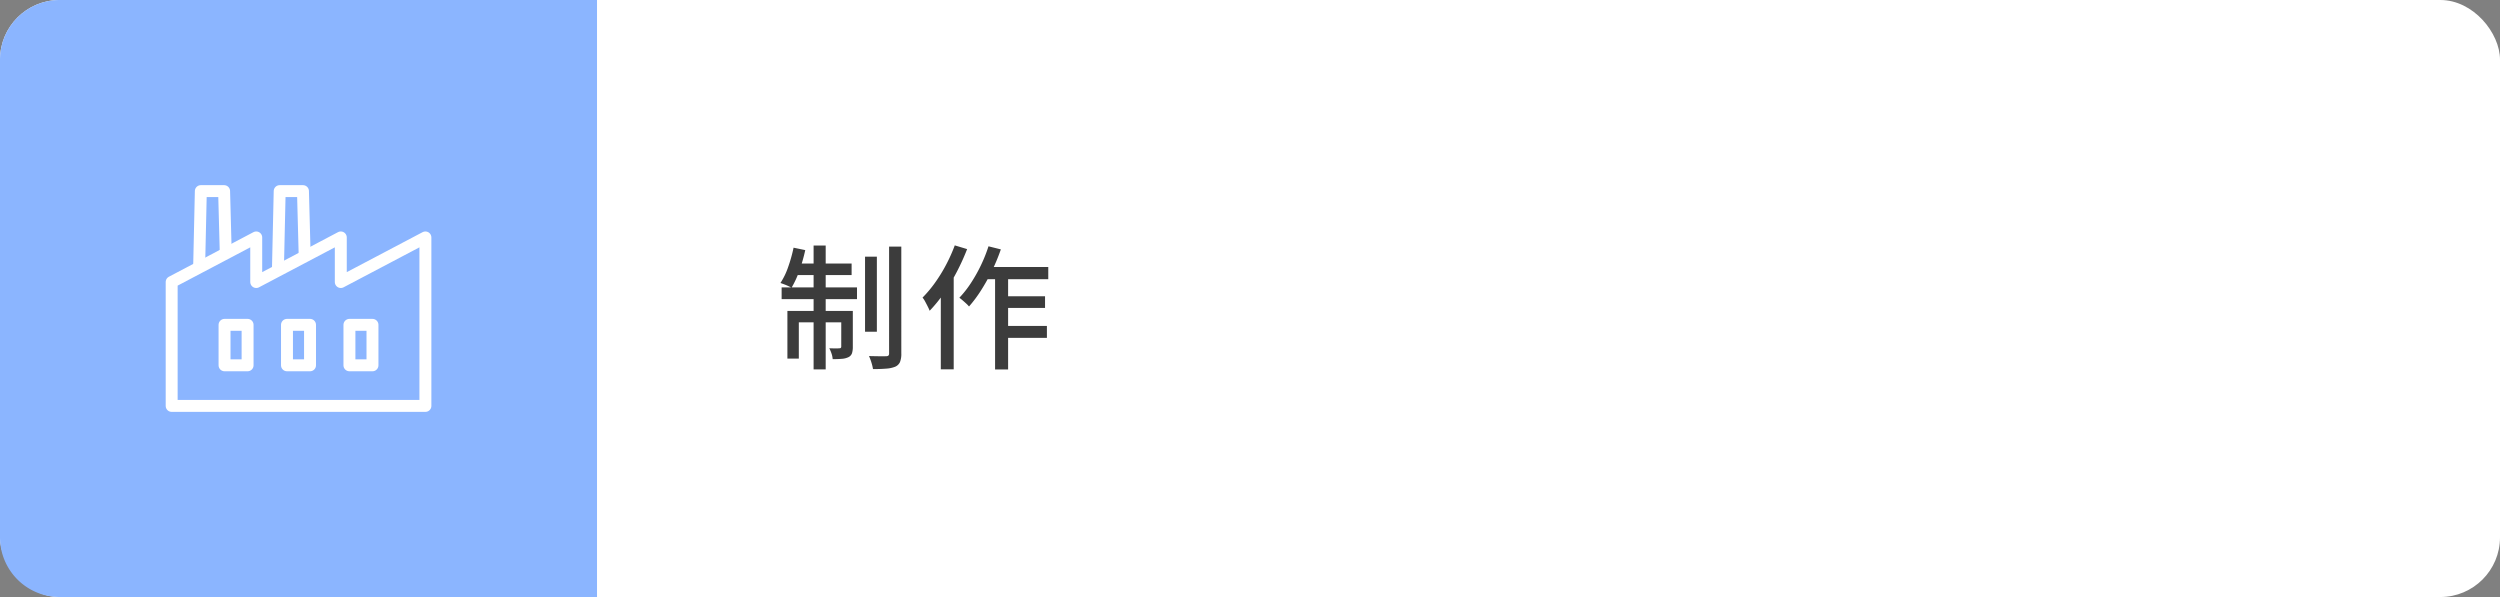
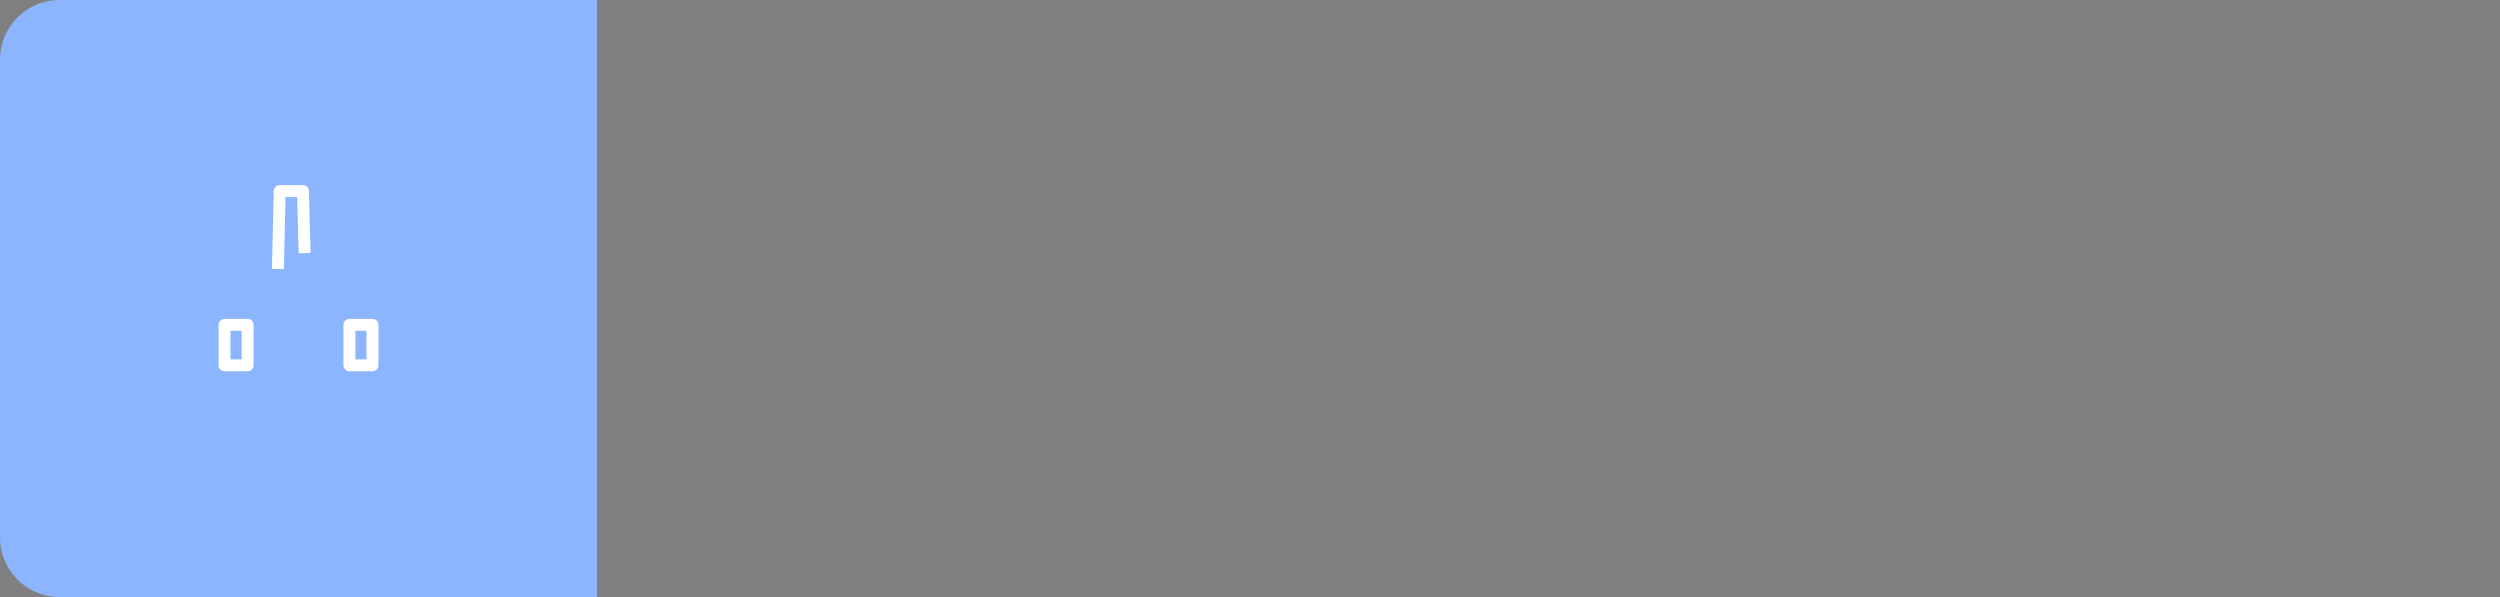
<svg xmlns="http://www.w3.org/2000/svg" id="step_sp" width="335" height="80" viewBox="0 0 335 80">
  <rect x="0" y="0" width="335" height="80" fill="#808080" stroke="none" />
-   <rect id="base" width="335" height="80" rx="8" fill="#fff" />
  <path id="base-2" data-name="base" d="M8,0H80a0,0,0,0,1,0,0V80a0,0,0,0,1,0,0H8a8,8,0,0,1-8-8V8A8,8,0,0,1,8,0Z" fill="#8bb5ff" />
-   <path id="パス_2439" data-name="パス 2439" d="M11.916-13.608H13.5V-3.546H11.916Zm3.222-1.35h1.638V-.648A2.954,2.954,0,0,1,16.6.513a1.246,1.246,0,0,1-.63.621,3.849,3.849,0,0,1-1.206.261q-.756.063-1.782.063a6.247,6.247,0,0,0-.207-.864,6.358,6.358,0,0,0-.333-.882q.756.018,1.413.027T14.76-.27a.423.423,0,0,0,.288-.081.39.39,0,0,0,.09-.3ZM5.022-15.1h1.62v16.6H5.022ZM8.73-6.336h1.548V-1.53a2.826,2.826,0,0,1-.108.855A.933.933,0,0,1,9.7-.144,2.435,2.435,0,0,1,8.82.081Q8.3.126,7.578.126a2.855,2.855,0,0,0-.153-.747,4.7,4.7,0,0,0-.3-.711q.5.018.873.018a4.852,4.852,0,0,0,.513-.018q.216,0,.216-.234Zm-7.218,0H9.36v1.53H3.042V.054H1.512ZM.738-9.486h10.1V-7.92H.738Zm1.8-3.2h7.578v1.548H2.232Zm-.2-2.124,1.566.324a22.3,22.3,0,0,1-.792,2.763A12.55,12.55,0,0,1,2.07-9.45q-.162-.09-.432-.216T1.08-9.9q-.288-.108-.5-.18A9.532,9.532,0,0,0,1.62-12.24,20.067,20.067,0,0,0,2.34-14.814ZM27.9-12.222h8.568v1.638H27.09ZM30.186-8.3h5.85v1.566h-5.85Zm0,3.978h6.1v1.6h-6.1Zm-.846-7.362h1.746V1.512H29.34Zm-.882-3.312,1.656.414a25.7,25.7,0,0,1-1.188,2.862A26.016,26.016,0,0,1,27.459-9.09a17.434,17.434,0,0,1-1.611,2.16,3.427,3.427,0,0,0-.369-.387q-.243-.225-.495-.441T24.552-8.1a13.744,13.744,0,0,0,1.539-1.953,20.522,20.522,0,0,0,1.341-2.376A19.706,19.706,0,0,0,28.458-14.994ZM23.94-15.12l1.656.5a30.536,30.536,0,0,1-1.386,3.051,26.044,26.044,0,0,1-1.719,2.853,19.1,19.1,0,0,1-1.917,2.358,5.507,5.507,0,0,0-.243-.54q-.171-.342-.36-.693a2.789,2.789,0,0,0-.351-.531,15.917,15.917,0,0,0,1.665-1.98A20.7,20.7,0,0,0,22.77-12.51,21.774,21.774,0,0,0,23.94-15.12Zm-1.872,4.77,1.71-1.71.018.036V1.494H22.068Z" transform="translate(104 48)" fill="#3c3c3c" />
  <g id="icon" transform="translate(-953.923 -3.452)">
    <rect id="area" width="40" height="40" transform="translate(973.923 23.452)" fill="none" />
    <g id="icon-2" data-name="icon" transform="translate(-0.077 -0.077)">
      <rect id="area-2" data-name="area" width="40" height="40" transform="translate(974 23.529)" fill="none" />
      <g id="グループ_4732" data-name="グループ 4732" transform="translate(977.004 29.14)">
-         <path id="パス_450" data-name="パス 450" d="M5.227,11.342,5.46.9H8.579L8.8,9.206" transform="translate(-1.553 -0.9)" fill="none" stroke="#fff" stroke-linejoin="round" stroke-width="1.6" />
        <path id="パス_451" data-name="パス 451" d="M17.665,11.342,17.9.9h3.119l.22,8.306" transform="translate(-3.426 -0.9)" fill="none" stroke="#fff" stroke-linejoin="round" stroke-width="1.6" />
-         <path id="パス_452" data-name="パス 452" d="M23.563,14.179V8.205L12.231,14.179V8.205L.9,14.179v16.6H34.9V8.205Z" transform="translate(-0.9 -1.999)" fill="none" stroke="#fff" stroke-linejoin="round" stroke-width="1.6" />
        <rect id="長方形_2382" data-name="長方形 2382" width="3.088" height="5.42" transform="translate(7.085 17.919)" fill="none" stroke="#fff" stroke-linejoin="round" stroke-width="1.6" />
-         <rect id="長方形_2383" data-name="長方形 2383" width="3.088" height="5.42" transform="translate(15.452 17.919)" fill="none" stroke="#fff" stroke-linejoin="round" stroke-width="1.6" />
        <rect id="長方形_2384" data-name="長方形 2384" width="3.088" height="5.42" transform="translate(23.82 17.919)" fill="none" stroke="#fff" stroke-linejoin="round" stroke-width="1.6" />
      </g>
    </g>
  </g>
</svg>